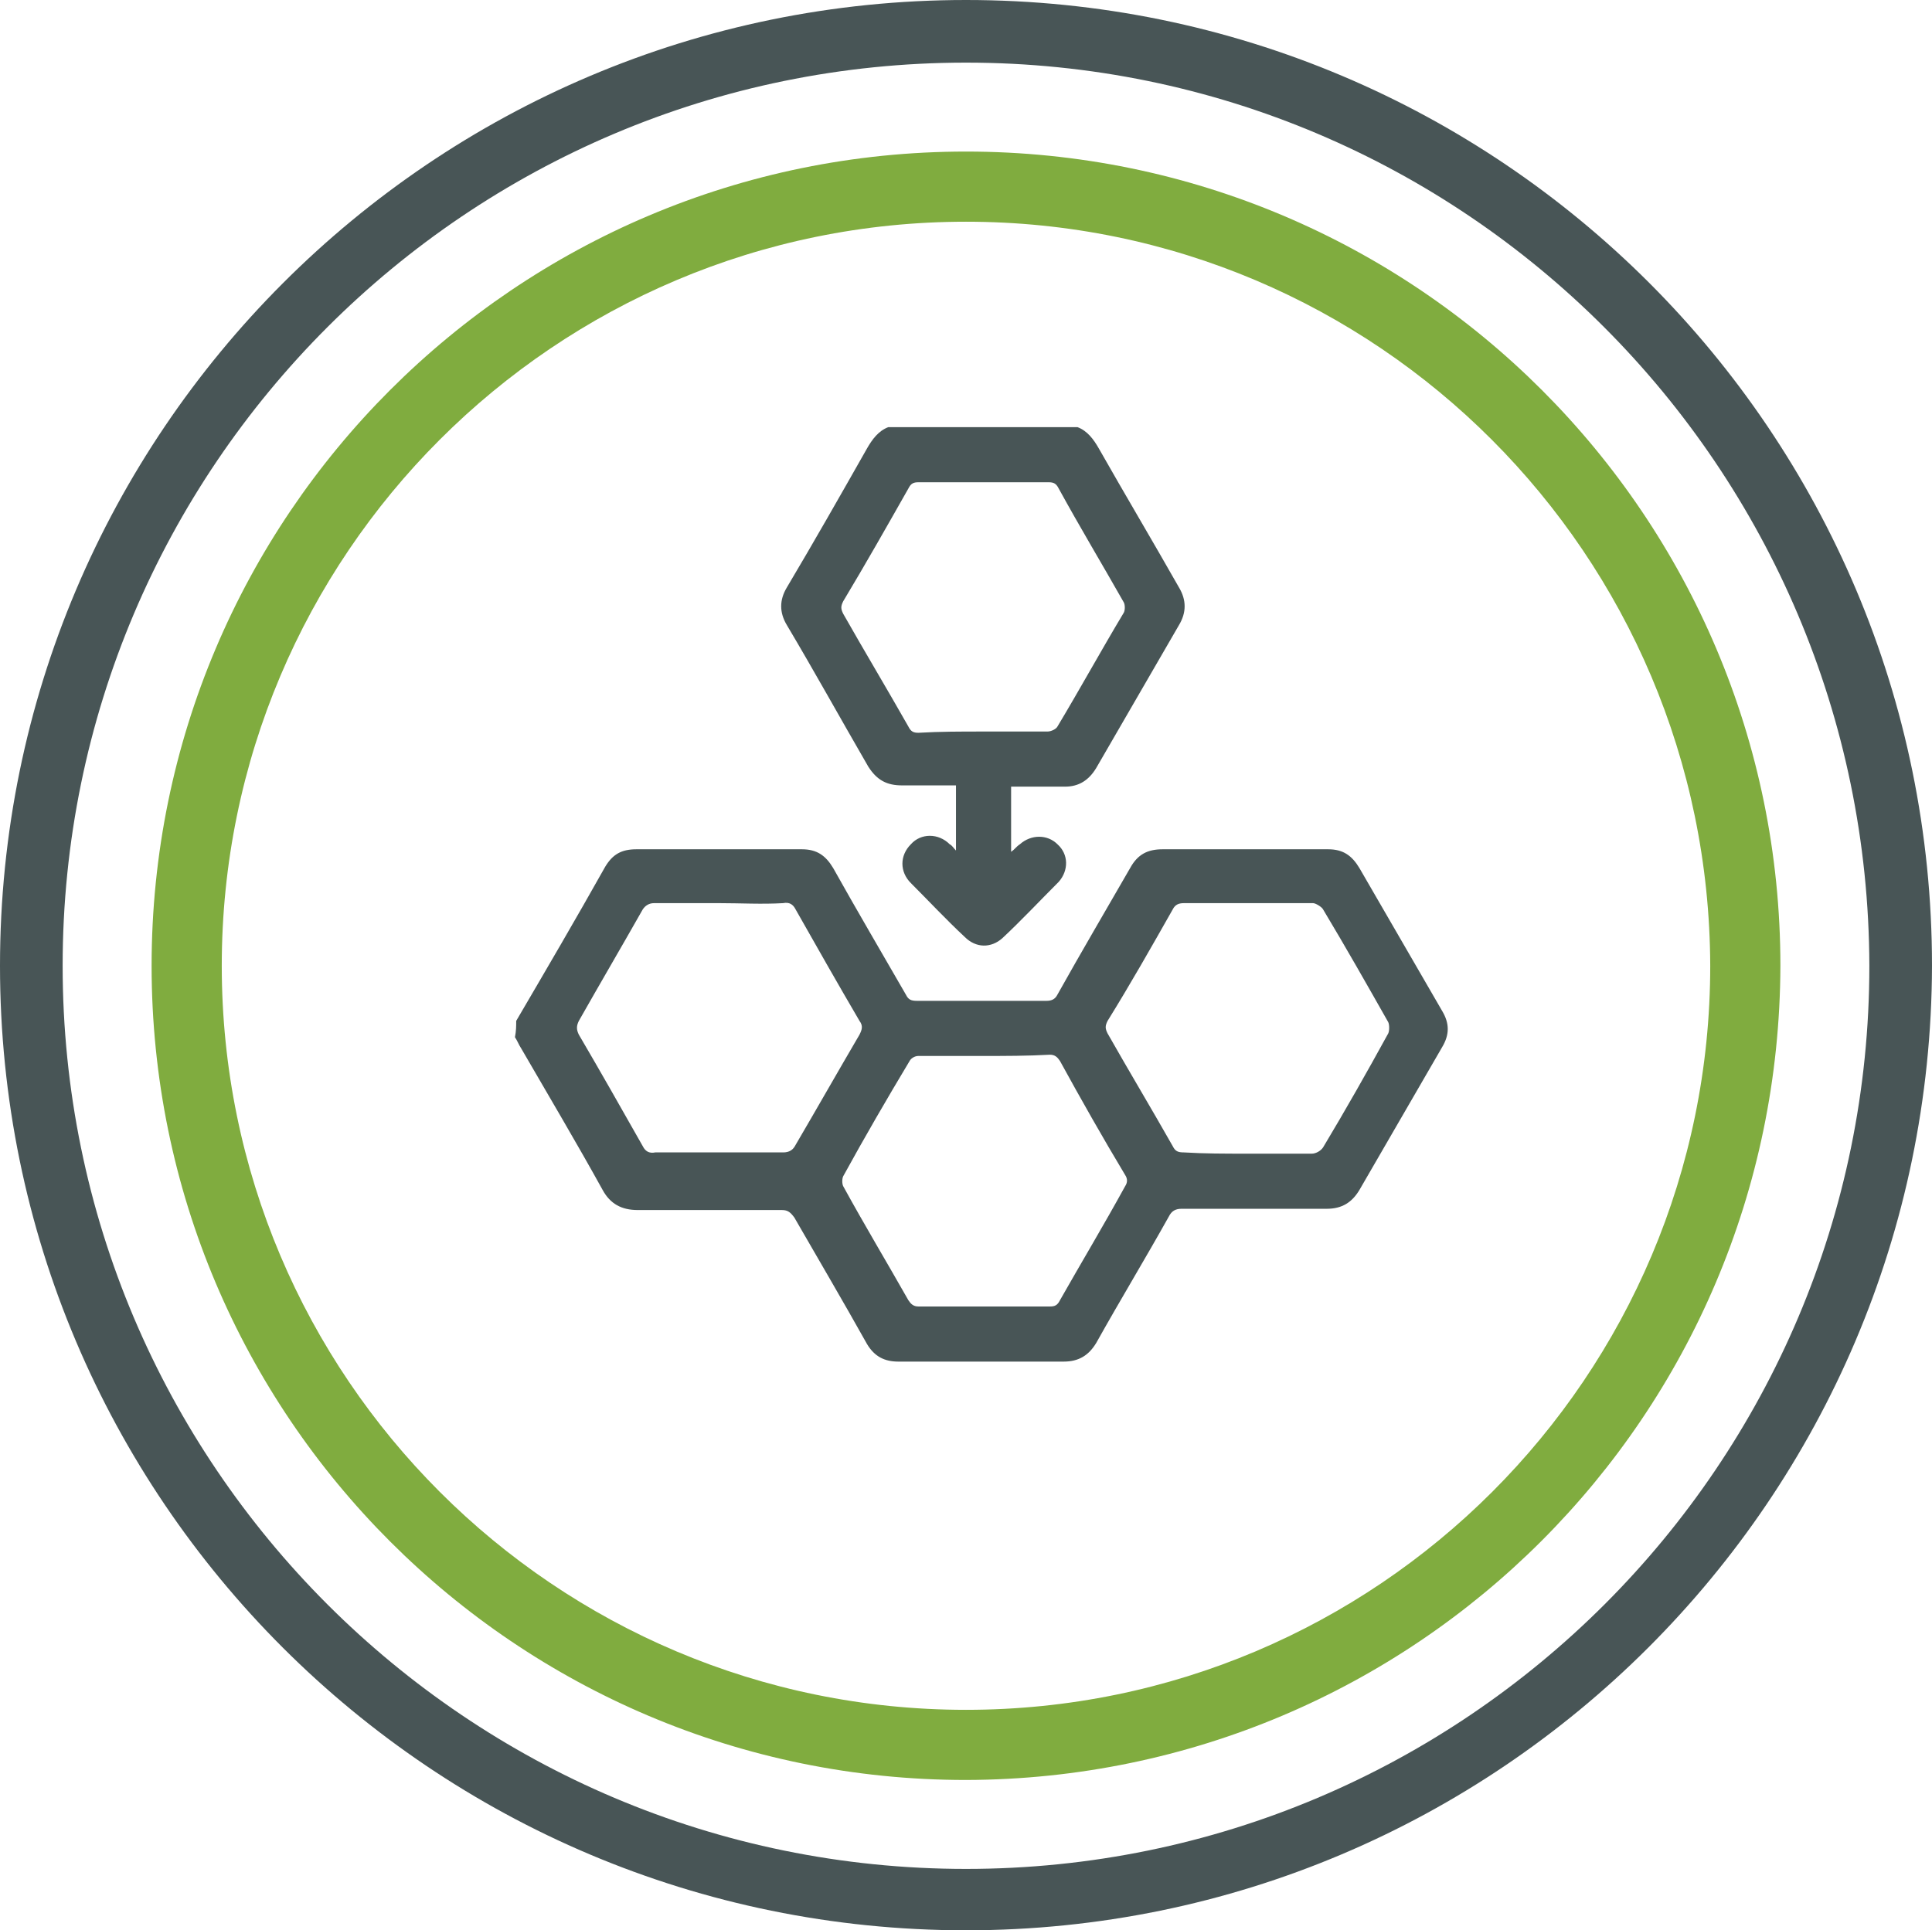
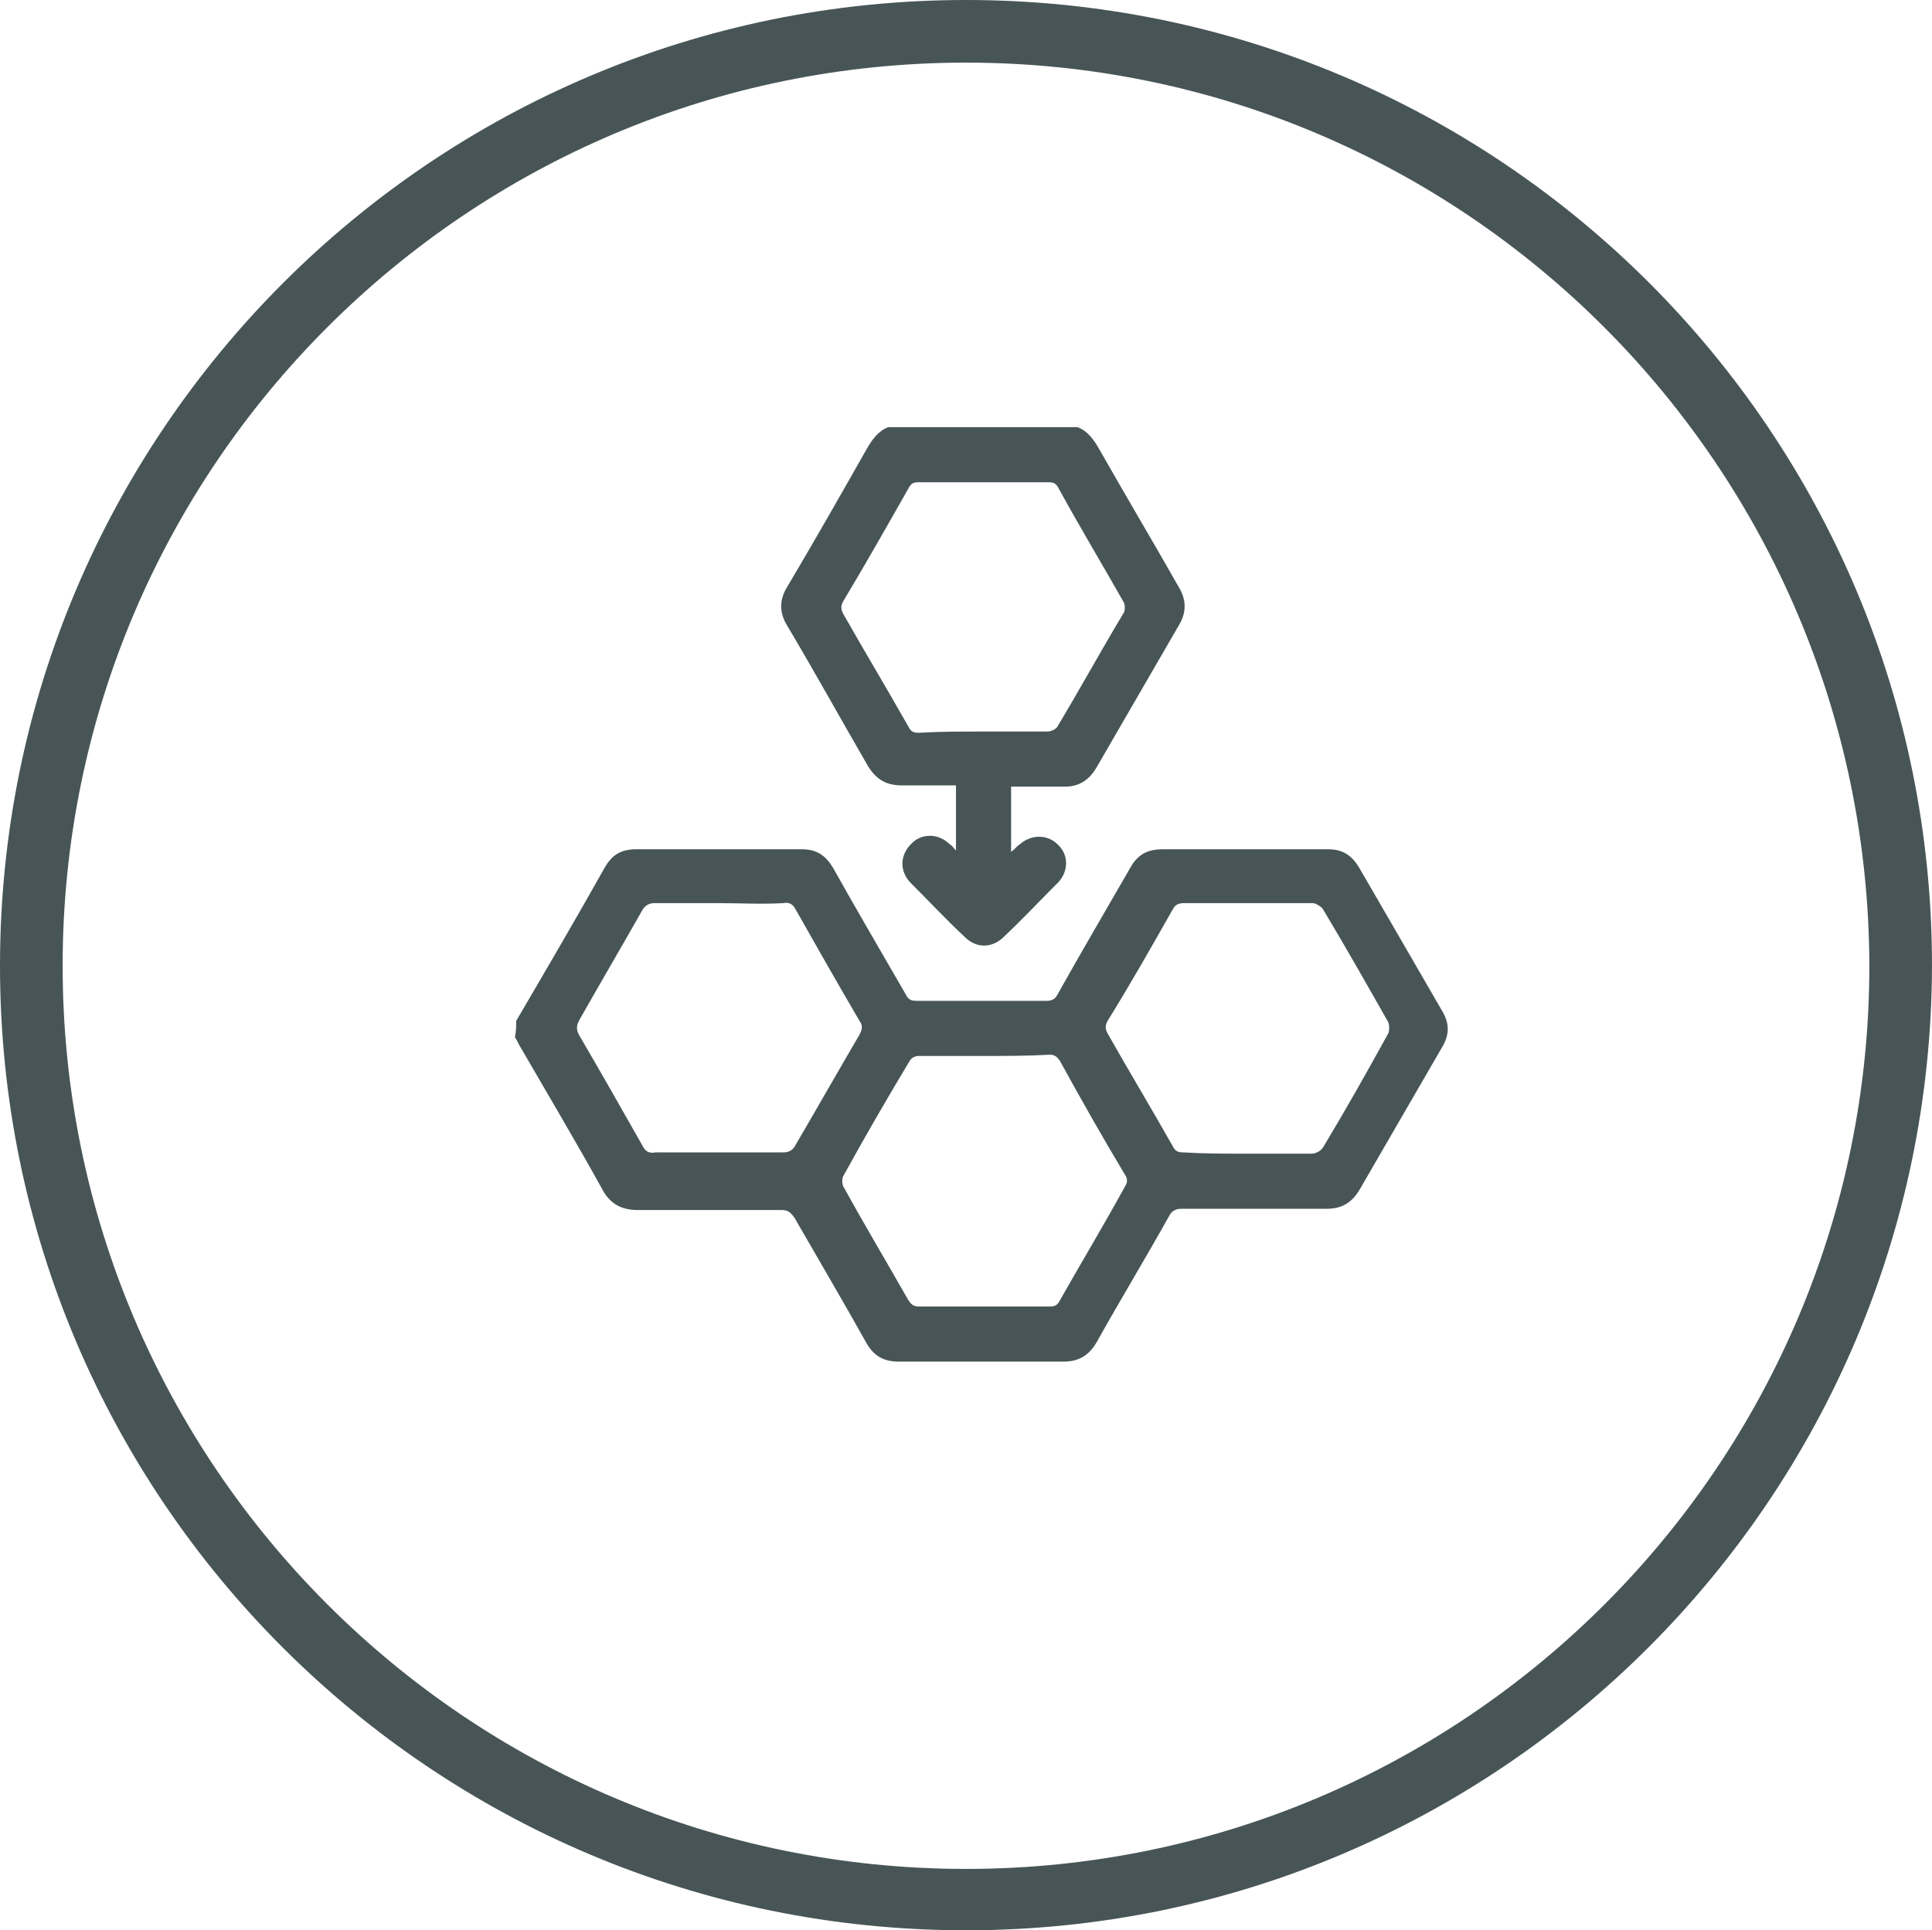
<svg xmlns="http://www.w3.org/2000/svg" version="1.1" id="Layer_1" x="0px" y="0px" viewBox="0 0 154.2 154.1" style="enable-background:new 0 0 154.2 154.1;" xml:space="preserve">
  <style type="text/css">
	.st0{fill:#485556;}
	.st1{fill:#80AC3F;}
</style>
  <path class="st0" d="M77.1,154.1C34.5,154.1,0,119.6,0,77.1S34.5,0,77.1,0c42.6,0,77.1,34.5,77.1,77.1  C154.1,119.6,119.6,154.1,77.1,154.1 M77.1,5C37.3,5,5,37.3,5,77.1s32.3,72.1,72.1,72.1s72.1-32.3,72.1-72.1  C149.1,37.3,116.9,5,77.1,5" />
-   <path class="st1" d="M77.1,142.1c-35.9,0-65-29.1-65-65s29.1-65,65-65s65,29.1,65,65C142,113,113,142,77.1,142.1 M77.1,17.7  c-32.8,0-59.4,26.6-59.4,59.4s26.6,59.4,59.4,59.4s59.4-26.6,59.4-59.4c0,0,0,0,0,0C136.4,44.3,109.9,17.7,77.1,17.7" />
  <g>
    <path class="st0" d="M41.2,81.5c2.4-4.1,4.8-8.2,7.1-12.3c0.6-1,1.3-1.4,2.5-1.4c4.4,0,8.8,0,13.2,0c1.2,0,1.9,0.5,2.5,1.5   c1.9,3.4,3.9,6.8,5.8,10.1c0.2,0.4,0.4,0.5,0.9,0.5c3.4,0,6.9,0,10.3,0c0.4,0,0.7-0.1,0.9-0.5c1.9-3.4,3.9-6.8,5.8-10.1   c0.6-1.1,1.4-1.5,2.6-1.5c4.4,0,8.8,0,13.2,0c1.2,0,1.9,0.5,2.5,1.5c2.2,3.8,4.4,7.6,6.6,11.4c0.6,1,0.6,1.9,0,2.9   c-2.2,3.8-4.4,7.6-6.6,11.4c-0.6,1-1.4,1.5-2.6,1.5c-3.9,0-7.8,0-11.6,0c-0.5,0-0.8,0.2-1,0.6c-1.9,3.4-3.9,6.7-5.8,10.1   c-0.6,1-1.4,1.5-2.6,1.5c-4.4,0-8.8,0-13.2,0c-1.1,0-1.9-0.4-2.5-1.4c-1.9-3.4-3.9-6.8-5.8-10.1c-0.3-0.4-0.5-0.6-1-0.6   c-3.8,0-7.7,0-11.5,0c-1.3,0-2.2-0.5-2.8-1.6c-2.1-3.8-4.3-7.5-6.5-11.3c-0.2-0.3-0.3-0.6-0.5-0.9C41.2,82.3,41.2,81.9,41.2,81.5z    M99.5,92.1c1.7,0,3.4,0,5.2,0c0.3,0,0.7-0.2,0.9-0.5c1.8-3,3.5-6,5.2-9.1c0.1-0.2,0.1-0.7,0-0.9c-1.7-3-3.4-6-5.2-9   c-0.1-0.2-0.6-0.5-0.8-0.5c-3.4,0-6.9,0-10.3,0c-0.4,0-0.7,0.1-0.9,0.5c-1.7,3-3.4,6-5.2,8.9c-0.2,0.4-0.2,0.6,0,1   c1.7,3,3.5,6,5.2,9c0.2,0.4,0.4,0.5,0.9,0.5C96.1,92.1,97.8,92.1,99.5,92.1z M78.5,84.3c-1.7,0-3.5,0-5.2,0c-0.3,0-0.6,0.2-0.7,0.4   c-1.8,3-3.6,6.1-5.3,9.2c-0.1,0.2-0.1,0.6,0,0.8c1.7,3.1,3.5,6.1,5.2,9.1c0.2,0.3,0.4,0.5,0.8,0.5c3.5,0,7,0,10.5,0   c0.4,0,0.6-0.1,0.8-0.5c1.7-3,3.5-6,5.2-9.1c0.2-0.3,0.2-0.6,0-0.9c-1.8-3-3.5-6-5.2-9.1c-0.2-0.3-0.4-0.5-0.8-0.5   C82,84.3,80.2,84.3,78.5,84.3z M57.4,72.1c-1.7,0-3.4,0-5.2,0c-0.4,0-0.7,0.2-0.9,0.5c-1.7,3-3.4,5.9-5.1,8.9   c-0.2,0.4-0.2,0.7,0,1.1c1.7,2.9,3.4,5.9,5.1,8.9c0.2,0.4,0.5,0.6,1,0.5c3.4,0,6.8,0,10.2,0c0.5,0,0.8-0.2,1-0.6   c1.7-2.9,3.4-5.9,5.1-8.8c0.2-0.4,0.3-0.7,0-1.1c-1.7-2.9-3.4-5.9-5.1-8.9c-0.2-0.4-0.5-0.6-1-0.5C60.8,72.2,59.1,72.1,57.4,72.1z" />
    <path class="st0" d="M86,34.1c0.8,0.3,1.3,1,1.7,1.7c2.1,3.7,4.3,7.4,6.4,11.1c0.6,1,0.6,2,0,3c-2.2,3.8-4.4,7.6-6.6,11.4   c-0.6,1-1.4,1.5-2.5,1.5c-1.4,0-2.9,0-4.3,0c0,1.7,0,3.4,0,5.2c0.3-0.2,0.4-0.4,0.7-0.6c0.9-0.8,2.2-0.8,3,0c0.9,0.8,0.9,2.1,0.1,3   c-1.5,1.5-3,3.1-4.5,4.5c-0.9,0.8-2.1,0.8-3-0.1c-1.5-1.4-2.9-2.9-4.3-4.3c-0.9-0.9-0.9-2.2,0-3.1c0.8-0.9,2.2-0.9,3.1,0   c0.2,0.1,0.3,0.3,0.5,0.5c0-1.8,0-3.4,0-5.2c-1.4,0-2.8,0-4.3,0c-1.2,0-2-0.4-2.7-1.5c-2.2-3.8-4.3-7.6-6.5-11.3c-0.6-1-0.6-2,0-3   c2.2-3.7,4.3-7.4,6.4-11.1c0.4-0.7,0.9-1.4,1.7-1.7C75.9,34.1,81,34.1,86,34.1z M78.4,58.4c1.7,0,3.5,0,5.2,0   c0.3,0,0.7-0.2,0.8-0.4c1.8-3,3.5-6.1,5.3-9.1c0.1-0.2,0.1-0.6,0-0.8c-1.7-3-3.5-6-5.2-9.1c-0.2-0.4-0.4-0.5-0.8-0.5   c-3.5,0-6.9,0-10.4,0c-0.4,0-0.6,0.1-0.8,0.5c-1.7,3-3.4,6-5.2,9c-0.2,0.4-0.2,0.6,0,1c1.7,3,3.5,6,5.2,9c0.2,0.4,0.4,0.5,0.8,0.5   C75,58.4,76.7,58.4,78.4,58.4z" />
  </g>
</svg>